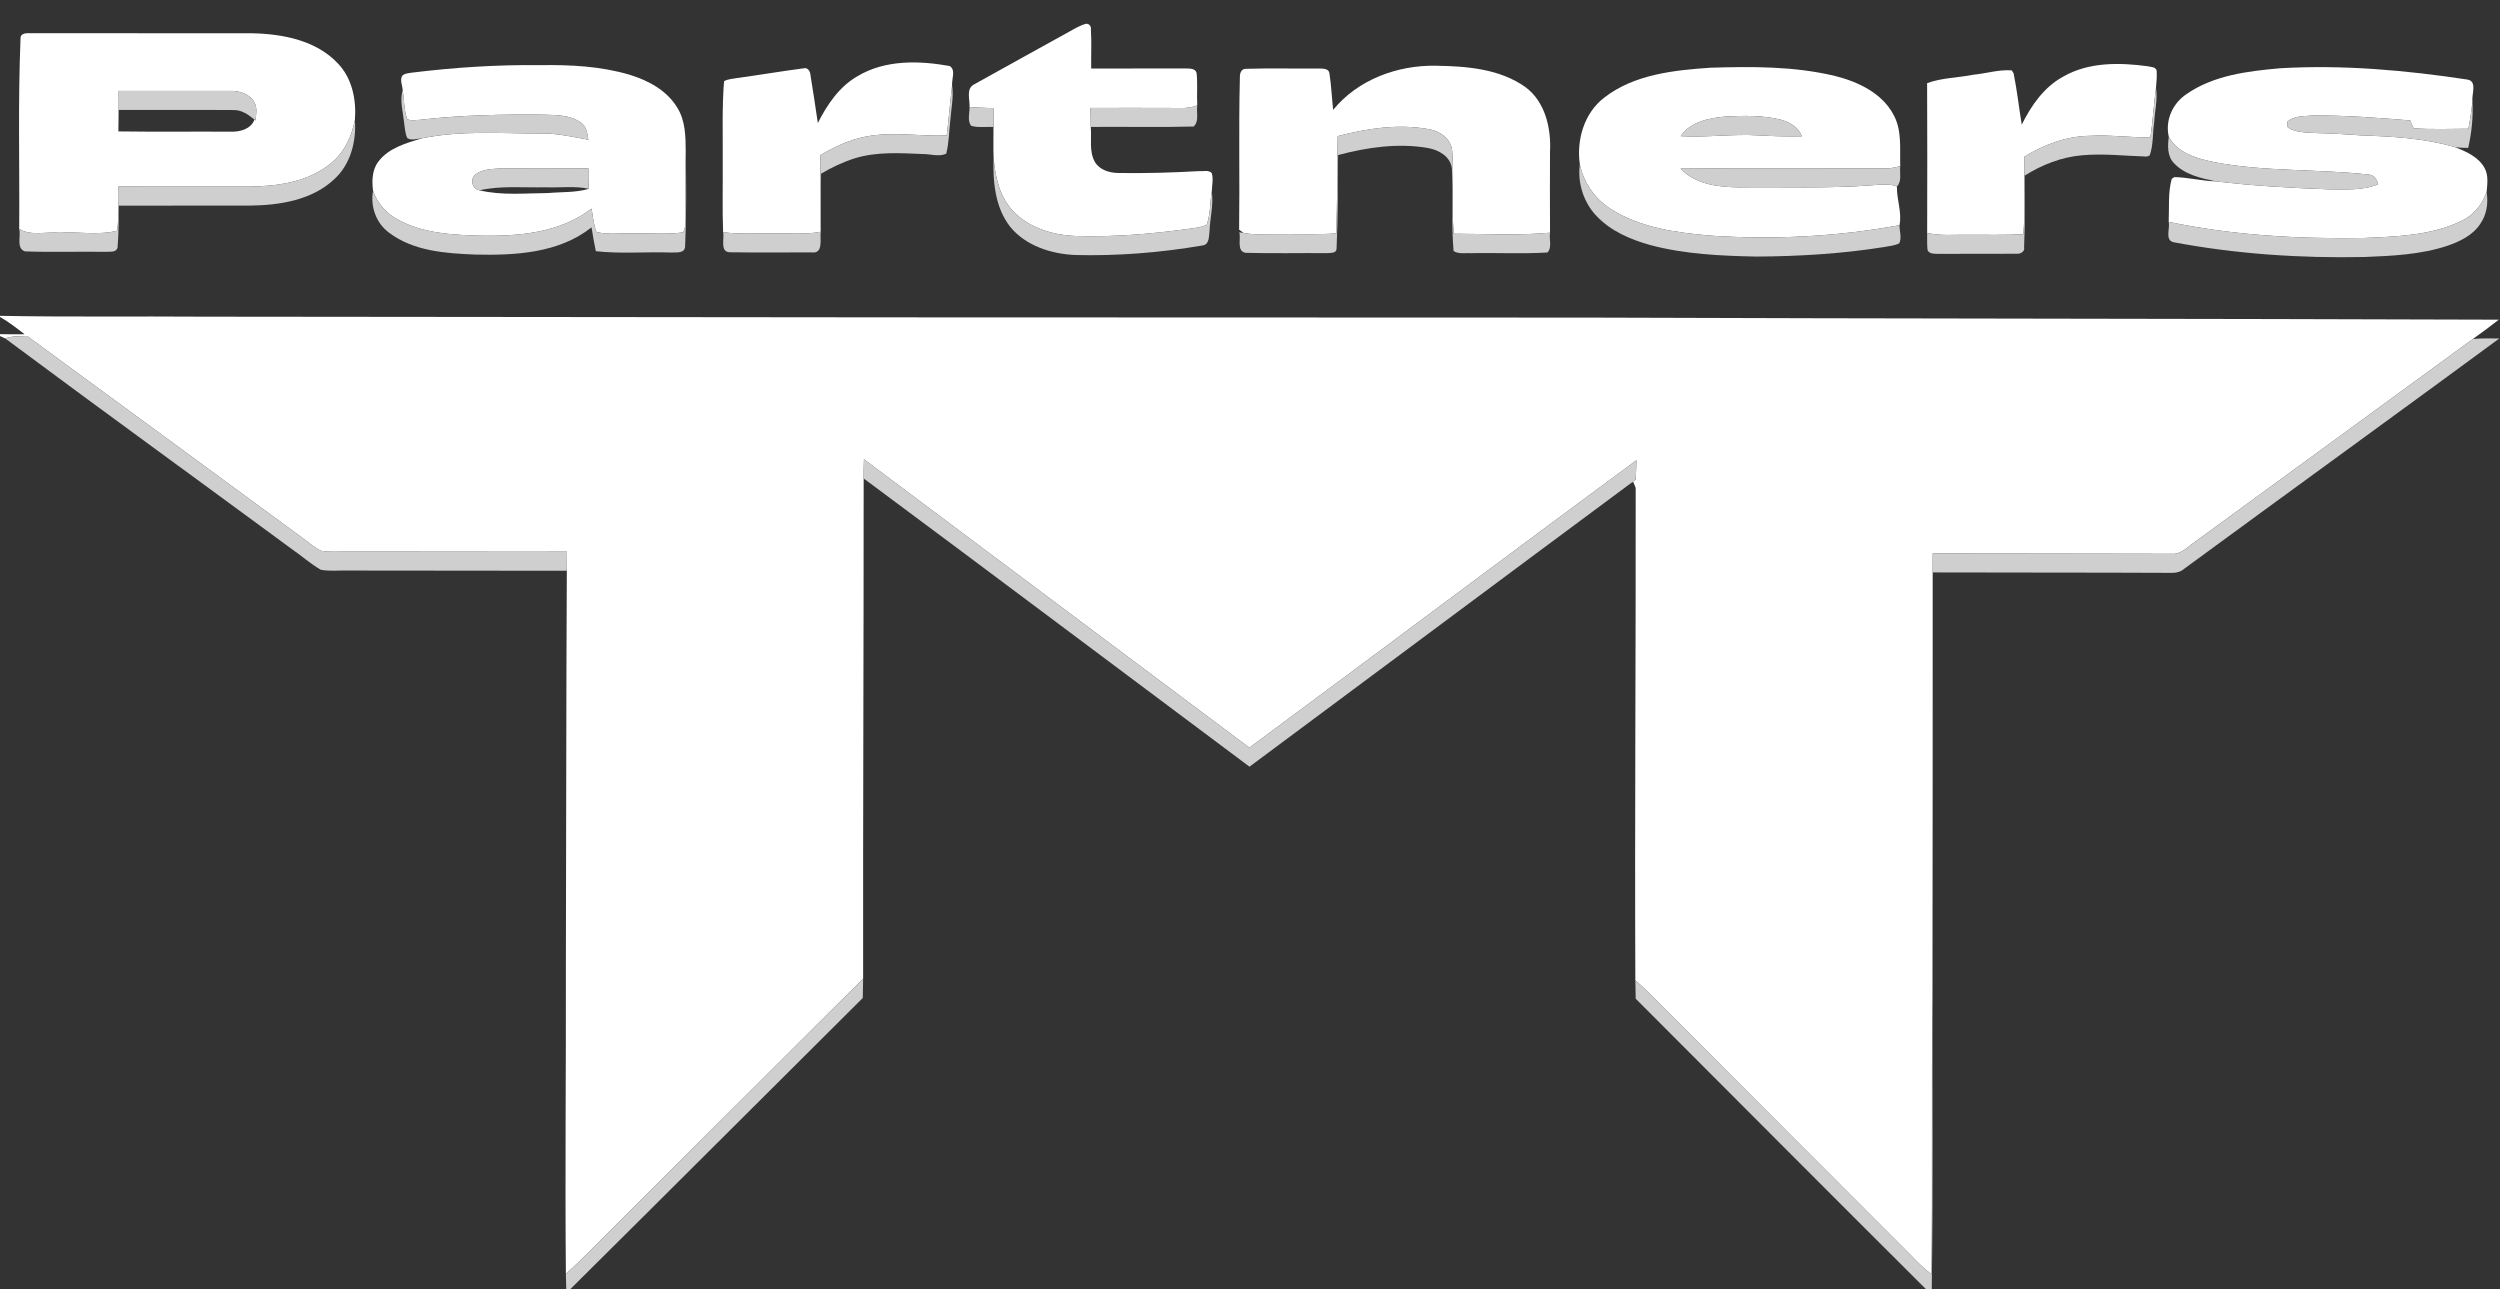
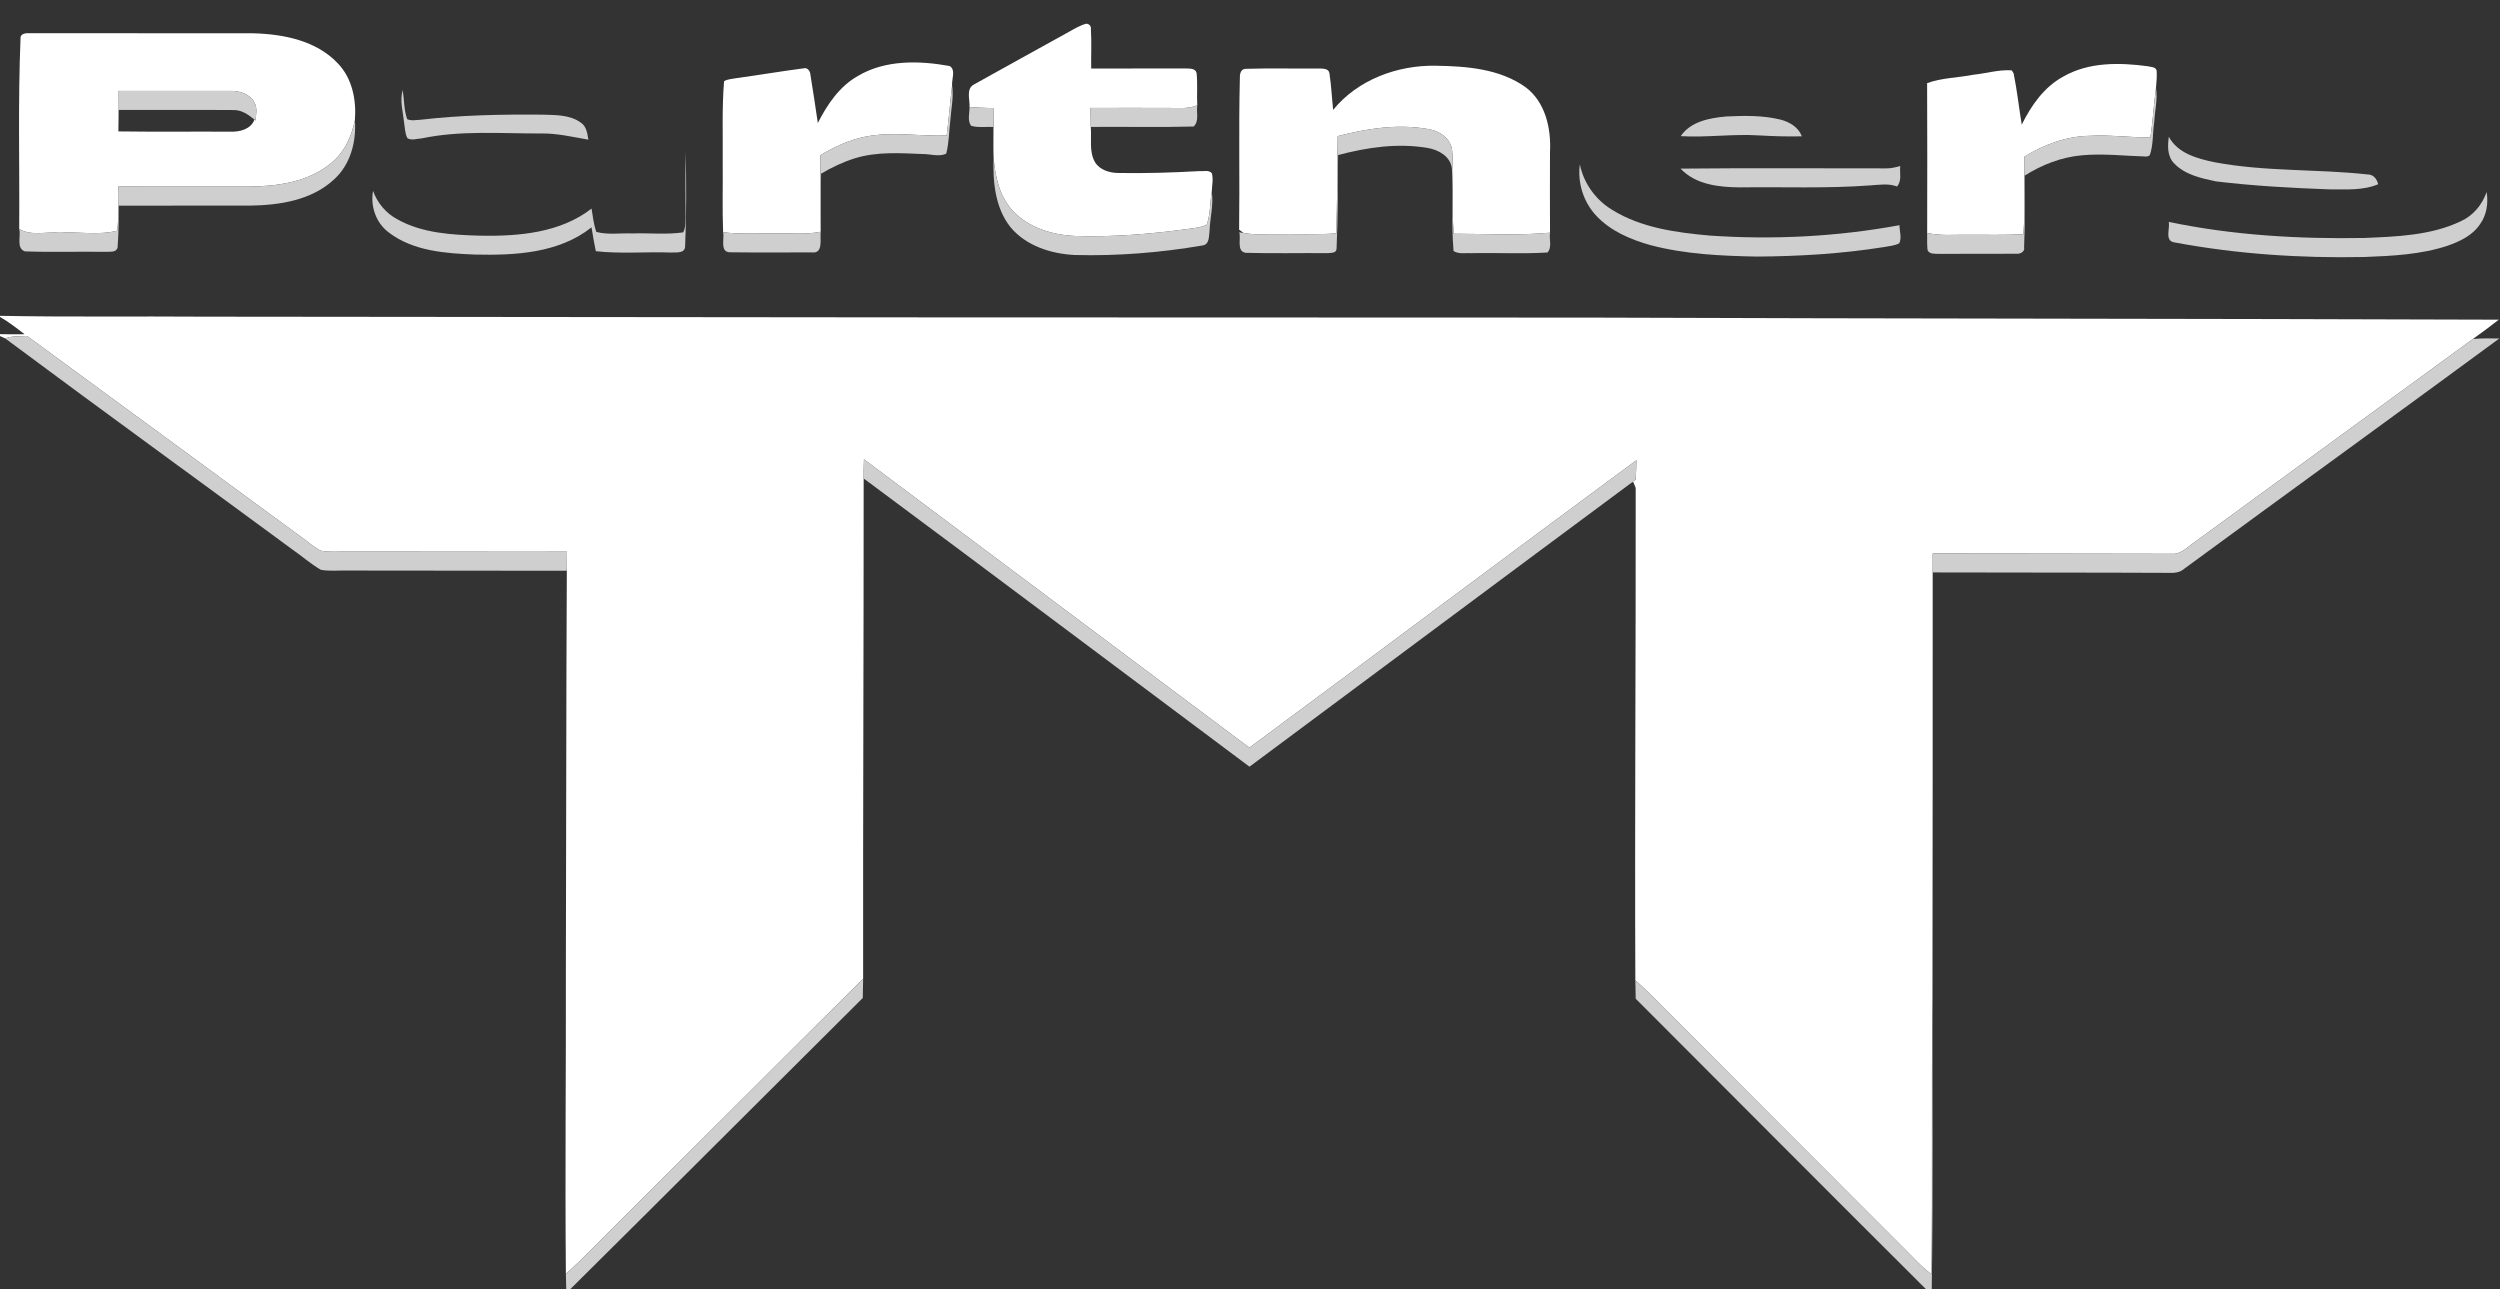
<svg xmlns="http://www.w3.org/2000/svg" width="921pt" height="475pt" viewBox="0 0 921 475" version="1.1">
  <rect x="0" y="0" width="921" height="475" fill="#333333" stroke="none" />
  <g id="#ffffffff">
    <path fill="#ffffff" opacity="1.00" d=" M 393.81 11.72 C 395.86 10.57 397.91 9.33 400.21 8.72 C 401.44 8.90 401.99 9.61 401.89 10.84 C 402.19 15.63 401.91 20.44 402.00 25.24 C 413.68 25.25 425.36 25.25 437.04 25.23 C 438.42 25.26 440.42 25.19 440.83 26.92 C 441.23 30.86 440.87 34.84 441.07 38.80 C 437.89 40.16 434.38 39.75 431.03 39.77 C 421.26 39.73 411.49 39.74 401.73 39.77 C 401.75 42.10 401.78 44.43 401.84 46.76 C 402.21 51.06 401.14 55.78 403.38 59.71 C 405.13 62.64 408.77 63.70 412.00 63.73 C 421.94 63.90 431.90 63.59 441.83 63.04 C 443.30 63.18 445.31 62.51 446.43 63.79 C 447.05 65.95 446.51 68.25 446.42 70.45 C 445.76 74.54 445.96 78.82 444.57 82.76 C 442.19 83.96 439.45 84.02 436.87 84.45 C 423.32 86.26 409.65 87.39 395.98 86.93 C 387.70 86.56 379.07 83.92 373.21 77.79 C 368.22 72.45 366.55 64.96 366.04 57.88 C 365.90 54.17 366.03 50.46 366.00 46.75 C 366.00 44.44 365.99 42.14 365.99 39.83 C 363.05 39.77 360.11 39.65 357.18 39.46 C 357.35 36.68 355.74 32.60 358.95 31.04 C 370.53 24.54 382.20 18.18 393.81 11.72 Z" />
    <path fill="#ffffff" opacity="1.00" d=" M 7.57 14.02 C 7.51 12.27 9.76 12.16 11.02 12.23 C 38.36 12.28 65.70 12.21 93.04 12.26 C 104.25 12.52 116.55 14.88 124.52 23.42 C 129.79 28.93 131.33 36.87 130.74 44.25 C 129.54 50.47 126.64 56.52 121.54 60.45 C 113.26 67.06 102.28 68.61 92.00 68.74 C 75.87 68.75 59.74 68.77 43.61 68.72 C 43.26 74.14 43.97 79.61 43.14 84.99 C 36.33 86.77 28.99 85.27 21.98 85.75 C 17.05 85.28 11.55 87.04 7.08 84.35 C 7.24 60.91 6.60 37.45 7.57 14.02 M 43.51 33.51 C 43.54 38.64 43.40 43.78 43.63 48.91 C 43.64 48.78 43.65 48.54 43.65 48.41 C 57.44 48.61 71.24 48.43 85.03 48.51 C 88.42 48.62 92.41 47.58 93.74 44.08 L 94.15 44.39 C 94.30 42.25 94.89 39.94 93.81 37.92 C 92.23 34.71 88.38 33.42 85.00 33.49 C 71.17 33.51 57.34 33.49 43.51 33.51 Z" />
    <path fill="#ffffff" opacity="1.00" d=" M 316.01 28.01 C 326.14 21.97 338.62 22.30 349.86 24.32 C 352.21 25.76 350.56 29.17 350.75 31.44 C 350.01 37.59 349.56 43.77 348.76 49.92 C 338.80 50.27 328.73 48.37 318.84 50.34 C 312.93 51.51 307.40 54.07 302.26 57.14 C 302.28 66.15 302.19 75.17 302.33 84.18 L 302.34 85.38 C 296.95 86.46 291.43 85.89 285.97 86.00 C 279.45 85.89 272.90 86.36 266.40 85.57 C 266.06 77.05 266.33 68.52 266.25 60.00 C 266.34 49.98 265.94 39.93 266.74 29.93 C 268.20 29.06 269.97 29.07 271.60 28.74 C 279.79 27.63 287.94 26.22 296.14 25.16 C 297.58 24.76 298.53 26.38 298.57 27.62 C 299.57 33.51 300.39 39.42 301.29 45.32 C 304.75 38.52 309.21 31.86 316.01 28.01 Z" />
-     <path fill="#ffffff" opacity="1.00" d=" M 151.66 26.77 C 167.37 24.85 183.19 23.80 199.02 24.00 C 210.07 23.83 221.28 24.38 231.93 27.53 C 238.79 29.62 245.66 33.30 249.48 39.61 C 252.51 44.41 252.60 50.30 252.61 55.79 C 252.43 63.85 252.52 71.92 252.56 79.98 C 252.48 81.87 252.62 83.89 251.67 85.61 C 245.48 86.49 239.20 85.79 232.98 86.00 C 228.56 85.81 224.01 86.59 219.69 85.44 C 218.71 82.66 218.38 79.72 217.93 76.84 C 206.38 85.81 191.07 87.08 176.97 86.83 C 166.58 86.53 155.59 85.98 146.33 80.76 C 142.17 78.53 139.00 74.75 137.43 70.31 C 136.97 66.62 137.05 62.50 139.46 59.44 C 143.28 54.47 149.64 52.72 155.37 50.98 C 169.74 47.96 184.51 49.22 199.08 49.17 C 205.07 49.04 210.90 50.44 216.76 51.46 C 216.37 49.17 216.08 46.51 213.93 45.14 C 209.92 42.24 204.68 42.40 199.96 42.24 C 184.92 42.10 169.85 42.38 154.90 44.12 C 153.28 44.19 151.55 44.60 150.01 43.90 C 148.77 40.45 148.94 36.73 148.36 33.16 C 148.24 31.50 147.35 29.73 148.06 28.10 C 148.91 26.97 150.41 27.03 151.66 26.77 M 175.20 64.21 C 173.06 65.91 173.88 69.61 176.60 70.11 C 184.88 72.09 193.50 71.17 201.93 71.12 C 206.94 70.66 212.11 71.01 216.97 69.55 C 216.73 67.05 216.71 64.55 216.76 62.04 C 206.17 61.97 195.58 61.99 184.99 62.02 C 181.68 62.24 178.00 62.18 175.20 64.21 Z" />
    <path fill="#ffffff" opacity="1.00" d=" M 491.13 40.48 C 500.22 29.32 514.88 23.93 529.03 24.22 C 540.33 24.38 552.54 25.34 562.03 32.13 C 569.34 37.60 571.49 47.35 571.02 56.02 C 570.99 65.92 570.97 75.83 571.03 85.73 C 559.26 86.81 547.38 86.12 535.57 86.11 C 534.66 76.08 535.79 65.98 535.01 55.95 C 534.83 51.20 530.42 48.18 526.09 47.54 C 514.98 45.57 503.61 47.33 492.81 50.14 C 492.66 62.09 492.66 74.05 492.26 86.00 C 484.85 86.49 477.42 86.16 470.00 86.25 C 466.03 86.20 462.02 86.58 458.11 85.82 C 457.70 85.52 456.89 84.91 456.49 84.61 C 456.75 66.09 456.30 47.57 456.76 29.06 C 456.68 27.51 456.95 25.34 458.96 25.35 C 467.96 25.09 476.97 25.32 485.98 25.24 C 487.28 25.26 489.54 25.22 489.76 26.98 C 490.45 31.45 490.65 35.98 491.13 40.48 Z" />
    <path fill="#ffffff" opacity="1.00" d=" M 760.13 28.20 C 769.51 22.83 780.78 23.00 791.17 24.40 C 792.31 24.72 794.15 24.54 794.51 26.02 C 794.66 28.13 794.44 30.24 794.27 32.35 C 793.44 38.40 793.14 44.51 792.22 50.55 C 784.80 50.78 777.41 49.58 769.99 50.03 C 761.35 50.15 753.01 53.22 745.74 57.75 C 745.59 67.26 746.15 76.79 745.41 86.28 C 738.60 86.69 731.78 86.44 724.96 86.49 C 719.96 86.41 714.89 86.96 709.97 85.82 C 710.01 67.42 710.04 49.02 709.95 30.63 C 715.42 28.63 721.35 28.65 727.02 27.53 C 731.71 27.06 736.39 25.58 741.12 25.92 C 741.29 26.20 741.64 26.74 741.82 27.02 C 743.08 33.27 743.78 39.63 744.81 45.93 C 748.30 38.86 753.04 32.04 760.13 28.20 Z" />
-     <path fill="#ffffff" opacity="1.00" d=" M 591.02 35.95 C 602.04 27.40 616.56 25.89 630.01 24.95 C 645.38 24.48 661.00 24.37 676.03 27.99 C 684.49 30.10 693.37 34.29 697.61 42.34 C 700.76 48.11 699.85 54.86 700.05 61.17 C 698.41 61.62 696.74 62.03 695.04 62.03 C 669.73 62.05 644.42 61.86 619.12 62.12 C 624.65 68.05 633.29 68.96 640.95 69.03 C 657.00 68.81 673.08 69.50 689.11 68.29 C 692.35 68.09 695.70 67.49 698.83 68.70 C 698.70 73.49 700.75 78.19 699.77 82.96 C 676.79 87.20 653.23 88.38 629.92 86.79 C 617.53 85.67 604.57 83.97 593.82 77.24 C 587.79 73.58 583.43 67.47 582.01 60.55 C 580.73 51.53 583.59 41.63 591.02 35.95 M 619.17 50.16 C 628.76 50.72 638.33 49.28 647.92 49.88 C 653.20 50.18 658.50 50.35 663.80 50.22 C 662.56 46.89 659.30 44.94 656.01 44.08 C 649.49 42.46 642.69 42.60 636.03 42.90 C 629.92 43.45 622.87 44.69 619.17 50.16 Z" />
-     <path fill="#ffffff" opacity="1.00" d=" M 805.56 34.63 C 815.57 27.71 828.12 26.20 839.95 25.15 C 863.02 23.80 886.18 25.85 908.98 29.31 C 912.74 29.90 910.50 34.74 910.84 37.31 C 910.52 40.71 910.02 44.09 909.34 47.43 C 902.62 47.47 895.89 47.71 889.18 47.28 C 888.75 46.31 888.33 45.34 887.92 44.37 C 875.98 43.38 864.01 42.46 852.02 42.55 C 848.84 42.88 845.09 42.55 842.60 44.92 C 842.65 45.42 842.76 46.42 842.81 46.92 C 845.80 48.92 849.55 48.78 852.99 49.01 C 858.67 49.12 864.33 49.50 870.00 49.88 C 881.59 50.31 893.34 50.90 904.53 54.26 C 908.61 55.84 913.05 57.83 915.29 61.84 C 916.80 64.54 916.35 67.78 916.07 70.73 C 914.45 75.42 911.10 79.47 906.53 81.52 C 895.48 86.77 882.95 87.16 870.95 87.67 C 846.85 88.08 822.58 86.70 798.95 81.74 C 799.18 76.48 798.65 70.99 800.06 65.89 L 801.04 65.25 C 806.17 65.34 811.21 66.69 816.36 66.82 C 830.20 68.49 844.12 69.25 858.04 69.76 C 864.09 69.72 870.39 70.29 876.12 67.87 C 875.61 65.88 874.38 64.23 872.14 64.26 C 853.44 62.20 834.41 63.29 815.87 59.77 C 809.54 58.46 802.29 56.54 798.99 50.38 C 797.55 44.31 800.45 38.01 805.56 34.63 Z" />
    <path fill="#ffffff" opacity="1.00" d=" M 0.00 116.35 C 25.00 116.83 50.01 116.47 75.02 116.66 C 245.04 116.88 415.05 117.01 585.07 117.00 C 696.90 117.42 808.72 117.37 920.55 117.77 C 917.44 120.23 914.24 122.57 911.03 124.87 C 876.88 149.80 842.72 174.70 808.60 199.64 C 805.93 201.43 803.50 204.32 799.99 204.02 C 770.66 203.94 741.33 203.95 712.01 203.89 C 712.00 206.22 711.99 208.55 712.00 210.88 C 711.97 263.21 712.03 315.54 711.92 367.86 C 711.48 401.72 711.97 435.59 711.54 469.45 C 708.93 467.44 706.55 465.17 704.30 462.78 C 674.80 433.24 645.28 403.73 615.82 374.16 C 611.36 369.84 607.20 365.20 602.46 361.18 C 602.21 300.71 602.66 240.23 602.59 179.77 C 602.38 179.25 601.98 178.22 601.77 177.70 L 601.33 177.62 C 601.64 177.39 602.25 176.93 602.56 176.70 C 602.75 174.31 602.81 171.93 602.86 169.54 C 555.22 204.69 507.87 240.23 460.27 275.44 C 412.97 240.00 365.58 204.66 318.28 169.20 C 318.20 171.55 318.14 173.90 318.17 176.26 C 318.20 237.68 317.90 299.11 317.98 360.53 C 287.97 390.37 258.04 420.28 228.04 450.12 C 221.52 456.53 215.24 463.19 208.47 469.33 C 208.13 431.54 208.55 393.73 208.47 355.93 C 208.62 307.38 208.57 258.83 208.82 210.27 C 208.85 207.93 208.86 205.59 208.87 203.24 C 181.92 203.31 154.98 203.17 128.03 203.20 C 124.75 203.13 121.42 203.52 118.18 202.88 C 115.59 201.54 113.41 199.56 111.04 197.88 C 77.35 173.18 43.69 148.43 9.96 123.77 C 7.28 123.96 4.49 123.69 1.93 124.68 C 1.45 124.46 0.48 124.02 0.00 123.80 L 0.00 123.10 C 3.02 123.19 6.04 123.14 9.06 123.14 C 6.13 120.88 3.21 118.59 0.00 116.75 L 0.00 116.35 Z" />
  </g>
  <g id="#cfcfcfff">
    <path fill="#cfcfcf" opacity="1.00" d=" M 348.76 49.92 C 349.56 43.77 350.01 37.59 350.75 31.44 C 351.40 35.63 350.43 39.83 350.13 44.01 C 349.60 48.21 349.65 52.51 348.58 56.63 C 345.89 57.85 342.85 56.73 340.02 56.75 C 331.67 56.42 323.06 55.80 314.95 58.31 C 310.58 59.67 306.43 61.65 302.49 63.98 C 302.31 70.71 302.61 77.45 302.33 84.18 C 302.19 75.17 302.28 66.15 302.26 57.14 C 307.40 54.07 312.93 51.51 318.84 50.34 C 328.73 48.37 338.80 50.27 348.76 49.92 Z" />
    <path fill="#cfcfcf" opacity="1.00" d=" M 148.36 33.16 C 148.94 36.73 148.77 40.45 150.01 43.90 C 151.55 44.60 153.28 44.19 154.90 44.12 C 169.85 42.38 184.92 42.10 199.96 42.24 C 204.68 42.40 209.92 42.24 213.93 45.14 C 216.08 46.51 216.37 49.17 216.76 51.46 C 210.90 50.44 205.07 49.04 199.08 49.17 C 184.51 49.22 169.74 47.96 155.37 50.98 C 153.63 51.04 151.67 51.90 150.06 50.88 C 149.16 49.05 149.17 46.96 148.85 44.99 C 148.46 41.06 147.20 37.08 148.36 33.16 Z" />
    <path fill="#cfcfcf" opacity="1.00" d=" M 794.27 32.35 C 794.96 36.57 793.81 40.81 793.61 45.04 C 792.98 49.09 793.35 53.37 791.95 57.26 L 790.92 57.68 C 782.92 57.46 774.89 56.47 766.89 57.22 C 759.40 57.88 752.22 60.71 745.90 64.69 C 745.95 73.49 746.05 82.28 745.68 91.07 C 746.06 92.68 744.32 93.61 742.95 93.48 C 733.30 93.55 723.66 93.47 714.01 93.52 C 712.61 93.45 710.76 93.66 710.10 92.11 C 709.90 90.02 709.97 87.91 709.97 85.82 C 714.89 86.96 719.96 86.41 724.96 86.49 C 731.78 86.44 738.60 86.69 745.41 86.28 C 746.15 76.79 745.59 67.26 745.74 57.75 C 753.01 53.22 761.35 50.15 769.99 50.03 C 777.41 49.58 784.80 50.78 792.22 50.55 C 793.14 44.51 793.44 38.40 794.27 32.35 Z" />
    <path fill="#cfcfcf" opacity="1.00" d=" M 43.51 33.51 C 57.34 33.49 71.17 33.51 85.00 33.49 C 88.38 33.42 92.23 34.71 93.81 37.92 C 94.89 39.94 94.30 42.25 94.15 44.39 L 93.74 44.08 C 91.51 42.22 88.97 40.43 85.92 40.54 C 71.87 40.43 57.83 40.53 43.78 40.51 C 43.76 43.14 43.74 45.78 43.65 48.41 C 43.65 48.54 43.64 48.78 43.63 48.91 C 43.40 43.78 43.54 38.64 43.51 33.51 Z" />
-     <path fill="#cfcfcf" opacity="1.00" d=" M 909.34 47.43 C 910.02 44.09 910.52 40.71 910.84 37.31 C 911.17 43.05 910.57 48.88 909.28 54.48 C 907.68 54.48 906.10 54.41 904.53 54.26 C 893.34 50.90 881.59 50.31 870.00 49.88 C 864.33 49.50 858.67 49.12 852.99 49.01 C 849.55 48.78 845.80 48.92 842.81 46.92 C 842.76 46.42 842.65 45.42 842.60 44.92 C 845.09 42.55 848.84 42.88 852.02 42.55 C 864.01 42.46 875.98 43.38 887.92 44.37 C 888.33 45.34 888.75 46.31 889.18 47.28 C 895.89 47.71 902.62 47.47 909.34 47.43 Z" />
    <path fill="#cfcfcf" opacity="1.00" d=" M 431.03 39.77 C 434.38 39.75 437.89 40.16 441.07 38.80 C 440.67 41.34 441.89 44.65 439.73 46.61 C 427.12 46.96 414.47 46.64 401.84 46.76 C 401.78 44.43 401.75 42.10 401.73 39.77 C 411.49 39.74 421.26 39.73 431.03 39.77 Z" />
    <path fill="#cfcfcf" opacity="1.00" d=" M 357.18 39.46 C 360.11 39.65 363.05 39.77 365.99 39.83 C 365.99 42.14 366.00 44.44 366.00 46.75 C 363.25 46.67 360.41 47.10 357.73 46.34 C 356.33 44.33 357.21 41.71 357.18 39.46 Z" />
    <path fill="#cfcfcf" opacity="1.00" d=" M 619.17 50.16 C 622.87 44.69 629.92 43.45 636.03 42.90 C 642.69 42.60 649.49 42.46 656.01 44.08 C 659.30 44.94 662.56 46.89 663.80 50.22 C 658.50 50.35 653.20 50.18 647.92 49.88 C 638.33 49.28 628.76 50.72 619.17 50.16 Z" />
    <path fill="#cfcfcf" opacity="1.00" d=" M 121.54 60.45 C 126.64 56.52 129.54 50.47 130.74 44.25 C 131.33 52.15 129.12 60.62 123.09 66.07 C 114.82 73.82 102.94 75.60 92.03 75.75 C 75.95 75.76 59.86 75.74 43.77 75.76 C 43.74 80.91 43.72 86.09 43.31 91.23 C 42.79 93.15 40.48 92.62 39.01 92.77 C 29.06 92.63 19.10 92.97 9.17 92.61 C 5.86 91.43 7.79 86.98 7.08 84.35 C 11.55 87.04 17.05 85.28 21.98 85.75 C 28.99 85.27 36.33 86.77 43.14 84.99 C 43.97 79.61 43.26 74.14 43.61 68.72 C 59.74 68.77 75.87 68.75 92.00 68.74 C 102.28 68.61 113.26 67.06 121.54 60.45 Z" />
    <path fill="#cfcfcf" opacity="1.00" d=" M 492.81 50.14 C 503.61 47.33 514.98 45.57 526.09 47.54 C 530.42 48.18 534.83 51.20 535.01 55.95 C 535.79 65.98 534.66 76.08 535.57 86.11 C 547.38 86.12 559.26 86.81 571.03 85.73 C 570.63 88.07 571.88 91.17 570.07 93.02 C 560.74 93.59 551.37 93.06 542.03 93.27 C 539.85 93.13 537.43 93.72 535.49 92.47 C 534.61 82.34 535.45 72.13 534.87 61.99 C 534.29 57.58 529.98 55.20 525.99 54.51 C 514.96 52.63 503.67 54.27 492.95 57.13 C 492.86 68.62 492.90 80.13 492.39 91.62 C 492.37 93.34 490.20 93.15 489.02 93.25 C 479.00 93.18 468.96 93.41 458.95 93.14 C 455.40 92.63 457.29 87.90 456.53 85.57 C 456.92 85.63 457.71 85.76 458.11 85.82 C 462.02 86.58 466.03 86.20 470.00 86.25 C 477.42 86.16 484.85 86.49 492.26 86.00 C 492.66 74.05 492.66 62.09 492.81 50.14 Z" />
    <path fill="#cfcfcf" opacity="1.00" d=" M 798.99 50.38 C 802.29 56.54 809.54 58.46 815.87 59.77 C 834.41 63.29 853.44 62.20 872.14 64.26 C 874.38 64.23 875.61 65.88 876.12 67.87 C 870.39 70.29 864.09 69.72 858.04 69.76 C 844.12 69.25 830.20 68.49 816.36 66.82 C 810.88 65.67 804.88 64.38 800.90 60.13 C 798.38 57.53 798.54 53.70 798.99 50.38 Z" />
    <path fill="#cfcfcf" opacity="1.00" d=" M 252.61 55.79 C 252.85 67.39 252.91 79.02 252.40 90.62 C 252.42 93.55 249.03 92.90 247.05 93.03 C 237.87 92.71 228.63 93.57 219.50 92.54 C 218.90 89.62 218.37 86.69 217.92 83.75 C 205.90 93.31 189.68 94.13 174.97 93.78 C 164.13 93.34 152.34 92.53 143.37 85.75 C 138.58 82.28 136.38 76.09 137.43 70.31 C 139.00 74.75 142.17 78.53 146.33 80.76 C 155.59 85.98 166.58 86.53 176.97 86.83 C 191.07 87.08 206.38 85.81 217.93 76.84 C 218.38 79.72 218.71 82.66 219.69 85.44 C 224.01 86.59 228.56 85.81 232.98 86.00 C 239.20 85.79 245.48 86.49 251.67 85.61 C 252.62 83.89 252.48 81.87 252.56 79.98 C 252.52 71.92 252.43 63.85 252.61 55.79 Z" />
    <path fill="#cfcfcf" opacity="1.00" d=" M 366.04 57.88 C 366.55 64.96 368.22 72.45 373.21 77.79 C 379.07 83.92 387.70 86.56 395.98 86.93 C 409.65 87.39 423.32 86.26 436.87 84.45 C 439.45 84.02 442.19 83.96 444.57 82.76 C 445.96 78.82 445.76 74.54 446.42 70.45 C 447.14 75.35 445.77 80.24 445.59 85.14 C 445.34 87.02 445.59 90.06 443.05 90.42 C 427.50 93.08 411.68 94.36 395.91 93.94 C 387.18 93.51 377.96 90.57 372.22 83.64 C 366.52 76.42 365.72 66.74 366.04 57.88 Z" />
    <path fill="#cfcfcf" opacity="1.00" d=" M 588.21 79.63 C 583.41 74.64 581.09 67.39 582.01 60.55 C 583.43 67.47 587.79 73.58 593.82 77.24 C 604.57 83.97 617.53 85.67 629.92 86.79 C 653.23 88.38 676.79 87.20 699.77 82.96 C 699.76 85.17 700.69 87.53 699.69 89.64 C 697.93 90.53 695.93 90.67 694.04 91.02 C 678.50 93.49 662.76 94.44 647.05 94.52 C 633.92 94.26 620.66 93.67 607.91 90.27 C 600.70 88.24 593.46 85.16 588.21 79.63 Z" />
    <path fill="#cfcfcf" opacity="1.00" d=" M 695.04 62.03 C 696.74 62.03 698.41 61.62 700.05 61.17 C 699.76 63.65 700.75 66.71 698.83 68.70 C 695.70 67.49 692.35 68.09 689.11 68.29 C 673.08 69.50 657.00 68.81 640.95 69.03 C 633.29 68.96 624.65 68.05 619.12 62.12 C 644.42 61.86 669.73 62.05 695.04 62.03 Z" />
-     <path fill="#cfcfcf" opacity="1.00" d=" M 175.20 64.21 C 178.00 62.18 181.68 62.24 184.99 62.02 C 195.58 61.99 206.17 61.97 216.76 62.04 C 216.71 64.55 216.73 67.05 216.97 69.55 C 211.72 68.44 206.32 69.21 201.00 69.00 C 192.87 69.20 184.62 68.31 176.60 70.11 C 173.88 69.61 173.06 65.91 175.20 64.21 Z" />
    <path fill="#cfcfcf" opacity="1.00" d=" M 906.53 81.52 C 911.10 79.47 914.45 75.42 916.07 70.73 C 916.74 74.80 916.11 79.17 913.66 82.57 C 910.90 86.74 906.19 88.96 901.62 90.55 C 891.76 93.80 881.29 94.28 871.00 94.68 C 847.50 95.16 823.91 93.60 800.79 89.25 C 797.40 88.49 799.51 84.14 798.95 81.74 C 822.58 86.70 846.85 88.08 870.95 87.67 C 882.95 87.16 895.48 86.77 906.53 81.52 Z" />
    <path fill="#cfcfcf" opacity="1.00" d=" M 285.97 86.00 C 291.43 85.89 296.95 86.46 302.34 85.38 C 302.03 88.06 303.42 93.58 299.02 92.98 C 288.98 92.99 278.92 93.07 268.88 92.94 C 265.14 92.85 266.93 87.93 266.40 85.57 C 272.90 86.36 279.45 85.89 285.97 86.00 Z" />
    <path fill="#cfcfcf" opacity="1.00" d=" M 1.93 124.68 C 4.49 123.69 7.28 123.96 9.96 123.77 C 43.69 148.43 77.35 173.18 111.04 197.88 C 113.41 199.56 115.59 201.54 118.18 202.88 C 121.42 203.52 124.75 203.13 128.03 203.20 C 154.98 203.17 181.92 203.31 208.87 203.24 C 208.86 205.59 208.85 207.93 208.82 210.27 C 181.89 210.27 154.96 210.19 128.03 210.19 C 124.75 210.10 121.42 210.51 118.19 209.91 C 114.42 207.73 111.15 204.79 107.56 202.32 C 72.38 176.41 36.99 150.77 1.93 124.68 Z" />
    <path fill="#cfcfcf" opacity="1.00" d=" M 808.60 199.64 C 842.72 174.70 876.88 149.80 911.03 124.87 C 914.26 124.59 917.51 124.67 920.76 124.69 C 882.11 153.10 843.25 181.23 804.57 209.60 C 803.04 210.99 800.97 211.10 799.02 211.04 C 770.01 210.90 741.01 210.98 712.00 210.88 C 711.99 208.55 712.00 206.22 712.01 203.89 C 741.33 203.95 770.66 203.94 799.99 204.02 C 803.50 204.32 805.93 201.43 808.60 199.64 Z" />
    <path fill="#cfcfcf" opacity="1.00" d=" M 318.17 176.26 C 318.14 173.90 318.20 171.55 318.28 169.20 C 365.58 204.66 412.97 240.00 460.27 275.44 C 507.87 240.23 555.22 204.69 602.86 169.54 C 602.81 171.93 602.75 174.31 602.56 176.70 C 602.25 176.93 601.64 177.39 601.33 177.62 C 554.27 212.49 507.33 247.54 460.31 282.45 C 412.92 247.07 365.65 211.51 318.17 176.26 Z" />
    <path fill="#cfcfcf" opacity="1.00" d=" M 228.04 450.12 C 258.04 420.28 287.97 390.37 317.98 360.53 C 317.95 362.90 317.90 365.28 317.85 367.65 C 281.87 403.40 246.05 439.30 210.02 475.00 L 208.60 475.00 C 208.57 473.10 208.53 471.22 208.47 469.33 C 215.24 463.19 221.52 456.53 228.04 450.12 Z" />
    <path fill="#cfcfcf" opacity="1.00" d=" M 602.46 361.18 C 607.20 365.20 611.36 369.84 615.82 374.16 C 645.28 403.73 674.80 433.24 704.30 462.78 C 706.55 465.17 708.93 467.44 711.54 469.45 C 711.97 435.59 711.48 401.72 711.92 367.86 C 711.83 403.57 712.19 439.29 711.65 475.00 L 709.60 475.00 C 673.84 439.40 638.26 403.62 602.59 367.92 C 602.57 365.67 602.53 363.42 602.46 361.18 Z" />
  </g>
</svg>